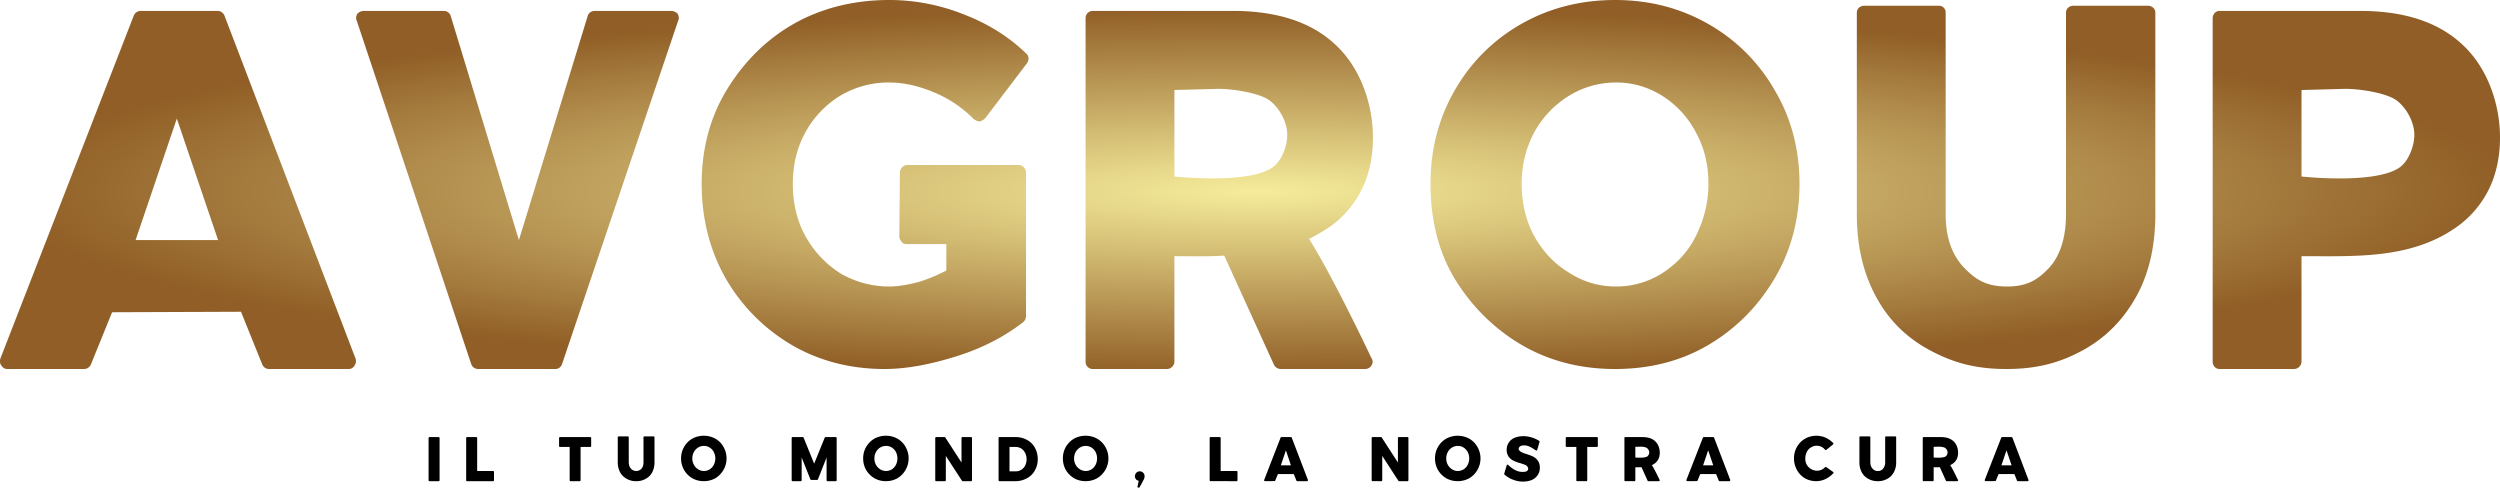
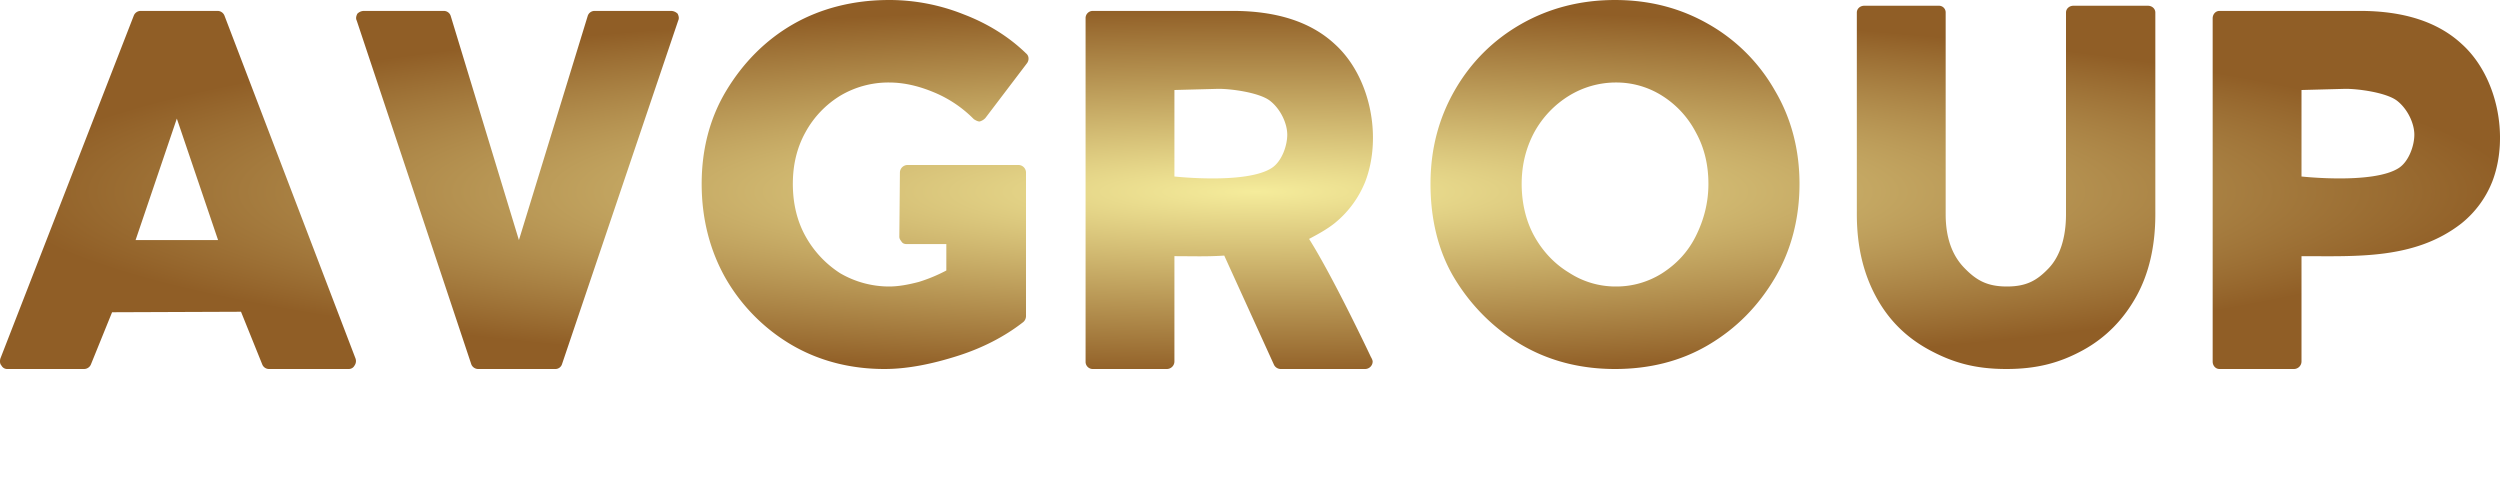
<svg xmlns="http://www.w3.org/2000/svg" viewBox="0 0 3000 585.1">
  <defs>
    <style>.a{fill:url(#a);}</style>
    <radialGradient id="a" cx="1046.15" cy="1337.19" r="0.5" gradientTransform="matrix(3000, 0, 0, -442.8, -3136867.96, 592419.97)" gradientUnits="userSpaceOnUse">
      <stop offset="0" stop-color="#f5ec9b" />
      <stop offset="1" stop-color="#905e26" />
    </radialGradient>
  </defs>
  <title>logo-avgroup</title>
  <path class="a" d="M94.4,528.5a7.6,7.6,0,0,1-6.9-4.1c-2.1-2.1-2.1-5.5-1.4-8.3L246.3,104.3a8.9,8.9,0,0,1,8.3-5.5h92.1a8.9,8.9,0,0,1,8.3,5.5L512.4,516.1a9.3,9.3,0,0,1-1.3,8.3,7.7,7.7,0,0,1-6.9,4.1H408.6a8.7,8.7,0,0,1-8.2-5.5l-25.5-63.2-154.7.6L194.8,523a8.9,8.9,0,0,1-8.3,5.5Zm154-154.7h99L297.9,228ZM659.6,528.5a8.9,8.9,0,0,1-8.3-5.5L513.8,110.5c-1.4-2.8-.7-5.5.7-8.3a11.3,11.3,0,0,1,7.6-3.4h96.2a8.6,8.6,0,0,1,8.3,6.2l81.8,268.8L790.9,105a8.6,8.6,0,0,1,8.3-6.2h92.1a11.5,11.5,0,0,1,7.6,3.4c1.3,2.8,2,5.5.6,8.3L760,523a8.3,8.3,0,0,1-8.3,5.5Zm487.5,0c-40.6,0-78.4-9.6-111.4-28.9a219.7,219.7,0,0,1-79.1-79.7c-19.2-33.7-28.9-72.2-28.9-113.5s9.7-79,29.6-112,46.8-60.6,80.4-79.8,72.9-28.9,114.9-28.9a240.2,240.2,0,0,1,89.4,17.2c28.8,11,54.3,26.8,74.9,46.8,3.4,2.7,4.1,7.5,1.4,11.6l-50.2,66.1a14.8,14.8,0,0,1-6.9,4.1c-2.1,0-4.8-1.4-6.9-2.8a145,145,0,0,0-48.1-32.3c-17.9-7.5-35.8-11.7-53.6-11.7a113.2,113.2,0,0,0-58.5,15.8,117.3,117.3,0,0,0-41.9,44c-10.3,18.6-15.1,39.2-15.1,61.9s4.8,44,15.1,62.6a124.2,124.2,0,0,0,41.9,44.7,116.7,116.7,0,0,0,58.5,15.8c11,0,22.7-2.1,35.7-5.5a193.2,193.2,0,0,0,33-13.7V378.6h-47.4c-2.8,0-4.8-.7-6.2-2.7s-2.8-3.5-2.8-6.2l.7-77a9.2,9.2,0,0,1,9-9H1308a9.1,9.1,0,0,1,8.9,9V465.3a9.5,9.5,0,0,1-4.1,7.5c-21.3,16.5-47.5,30.3-77.7,39.9s-59.8,15.8-88,15.8Zm250.2,0a8.6,8.6,0,0,1-8.9-8.9V107.7a8.6,8.6,0,0,1,8.9-8.9h167.8c52.3,0,93.5,13,122.4,39.9,42.6,38.5,57.1,111.3,36.5,165a122.7,122.7,0,0,1-37.2,50.2c-9.6,7.5-19.9,13-30.2,18.5,29.5,46.8,74.2,141.7,74.2,141.7s2.1,3.4,2.1,5.5a9.1,9.1,0,0,1-8.9,8.9H1622.2a9.2,9.2,0,0,1-7.6-4.8l-59.8-131.3c-21.3,1.4-37.8.7-59.8.7V519.6a9.1,9.1,0,0,1-9,8.9Zm97.7-231s86.6,9.6,116.9-10.3c11.7-7.6,18.5-26.2,18.5-39.9s-8.2-30.9-20.6-40.6-45.4-14.4-61.9-14.4l-52.9,1.4V297.5Zm528.7,231c-41.2,0-79-9.6-112-28.9s-60.5-46.7-80.5-79.7-28.9-72.2-28.9-113.5,9.7-78.4,28.9-112,46.1-60.6,79.8-79.8,71.5-28.9,112.7-28.9,78.4,9.6,112.1,28.9a211.6,211.6,0,0,1,79.8,79.8c19.9,33.6,29.5,71.5,29.5,112s-9.6,79.1-29.5,112.8-46.1,60.5-79.8,80.4S2064.3,528.5,2023.7,528.5Zm1.4-99a102.5,102.5,0,0,0,55-15.8c17.2-11,31-25.4,40.6-44.7s15.1-39.9,15.1-62.6-4.8-43.3-15.1-61.9a114,114,0,0,0-40.6-44,102.5,102.5,0,0,0-55-15.8,107.6,107.6,0,0,0-56.4,15.8,118,118,0,0,0-41.9,44c-10.3,19.3-15.1,39.9-15.1,61.9s4.8,44,15.1,62.6,24.7,33.7,41.9,44A102.1,102.1,0,0,0,2025.1,429.5Zm468.3,99c-37.2,0-64-7.5-92.2-22.7s-49.5-36.4-64.6-64.6-22.7-60.5-22.7-98.3V100.8c0-4.8,4.1-8.2,8.9-8.2h89.4a8,8,0,0,1,8.3,8.2V342.9c0,27.5,7.5,48.8,22,63.9s27.5,22.7,51.5,22.7,36.5-7.6,50.2-22,20.7-37.1,20.7-64.6V100.8c0-4.8,4.1-8.2,8.9-8.2h89.4c4.8,0,8.9,3.4,8.9,8.2V342.9c0,37.8-7.5,70.8-22.7,98.3s-36.4,49.5-63.9,64.6-55,22.7-92.1,22.7Zm255.7,0c-4.8,0-8.2-4.1-8.2-8.9V107.7c0-4.8,3.4-8.9,8.2-8.9h168.5c52.3,0,93.5,13,122.4,39.9,42.6,38.5,57.1,111.3,36.4,165a121.6,121.6,0,0,1-37.1,50.2c-55.7,43.3-125.1,39.2-191.8,39.2V519.6a9.1,9.1,0,0,1-9,8.9Zm98.4-231s86.6,9.6,116.9-10.3c11.6-7.6,18.5-26.2,18.5-39.9s-8.2-30.9-20.6-40.6-45.4-14.4-61.9-14.4l-52.9,1.4V297.5Z" transform="translate(-85.7 -85.7)" />
-   <path d="M601.1,663.1A1.1,1.1,0,0,1,600,662V611.3a1.1,1.1,0,0,1,1.1-1.1h11a1.1,1.1,0,0,1,1.1,1.1V662a1.1,1.1,0,0,1-1.1,1.1Zm45.1,0a1.1,1.1,0,0,1-1.1-1.1V611.3a1.1,1.1,0,0,1,1.1-1.1h11a1.1,1.1,0,0,1,1.1,1.1v39.6h19.1a1.1,1.1,0,0,1,1.1,1.1v10a1.1,1.1,0,0,1-1.1,1.1Zm124.1,0a1,1,0,0,1-1-1.1V622H757.7a1,1,0,0,1-1.1-1v-9.7a1.1,1.1,0,0,1,1.1-1.1H794a1,1,0,0,1,1.1,1.1V621a1,1,0,0,1-1.1,1H782.4v40a1.1,1.1,0,0,1-1.1,1.1Zm78.8,0a22,22,0,0,1-11.3-2.8,19.6,19.6,0,0,1-8-7.9,25.9,25.9,0,0,1-2.8-12.2V610.4a1,1,0,0,1,1.1-1h11a1,1,0,0,1,1.1,1v29.8c0,3.4.9,6.1,2.7,7.9a8.5,8.5,0,0,0,12.5.1c1.7-1.9,2.5-4.6,2.5-8V610.4a1,1,0,0,1,1.1-1h11a1,1,0,0,1,1.1,1v29.8a25.8,25.8,0,0,1-2.7,12.2,18.8,18.8,0,0,1-7.9,7.9,21.9,21.9,0,0,1-11.4,2.8Zm81.2,0a27.7,27.7,0,0,1-13.8-3.5,26.9,26.9,0,0,1-9.9-9.9,27.4,27.4,0,0,1-3.6-13.9,27.1,27.1,0,0,1,3.6-13.8,26.6,26.6,0,0,1,9.8-9.9,28.4,28.4,0,0,1,13.9-3.5,28,28,0,0,1,13.8,3.5,25.2,25.2,0,0,1,9.8,9.9,27.8,27.8,0,0,1-9.8,37.6A28,28,0,0,1,930.3,663.1Zm.2-12.2a13,13,0,0,0,6.7-1.9,13.2,13.2,0,0,0,5-5.5,16.6,16.6,0,0,0,0-15.4,13,13,0,0,0-5-5.4,12.1,12.1,0,0,0-6.7-1.9,12.9,12.9,0,0,0-7,1.9,13.9,13.9,0,0,0-5.1,5.4,15.7,15.7,0,0,0-1.9,7.7,15.4,15.4,0,0,0,1.9,7.7,14.7,14.7,0,0,0,5.1,5.4A13,13,0,0,0,930.5,650.9Zm106.3,12.2a1.1,1.1,0,0,1-1.1-1.1V611.3a1.1,1.1,0,0,1,1.1-1.1H1049a1,1,0,0,1,1,.6l12.7,31.3,12.7-31.3a1,1,0,0,1,1-.6h12.2a1.1,1.1,0,0,1,1.1,1.1V662a1.1,1.1,0,0,1-1.1,1.1h-9.9a1.1,1.1,0,0,1-1.1-1.1V634.7L1067.2,661a1.1,1.1,0,0,1-.9.6h-7.1a1.2,1.2,0,0,1-1-.6l-10.5-26.3V662a1.1,1.1,0,0,1-1.1,1.1Zm112,0a27.7,27.7,0,0,1-13.8-3.5,28.4,28.4,0,0,1-9.9-9.9,27.4,27.4,0,0,1-3.6-13.9,27.1,27.1,0,0,1,3.6-13.8,27.4,27.4,0,0,1,9.8-9.9,28.4,28.4,0,0,1,13.9-3.5,28,28,0,0,1,13.8,3.5,25.2,25.2,0,0,1,9.8,9.9,27.8,27.8,0,0,1-9.8,37.6A28,28,0,0,1,1148.8,663.1Zm.2-12.2a13.7,13.7,0,0,0,6.8-1.9,14.7,14.7,0,0,0,5-5.5,17.4,17.4,0,0,0,0-15.4,14.4,14.4,0,0,0-5-5.4,12.7,12.7,0,0,0-6.8-1.9,13.2,13.2,0,0,0-7,1.9,13.9,13.9,0,0,0-5.1,5.4,15.7,15.7,0,0,0-1.9,7.7,15.4,15.4,0,0,0,1.9,7.7,14.7,14.7,0,0,0,5.1,5.4A13.2,13.2,0,0,0,1149,650.9Zm60.1,12.2a1.1,1.1,0,0,1-1.1-1.1V611.3a1.1,1.1,0,0,1,1.1-1.1h10a1.2,1.2,0,0,1,.9.4l19.5,30.1V611.3a1.1,1.1,0,0,1,1.1-1.1H1251a1.1,1.1,0,0,1,1.1,1.1V662a1.1,1.1,0,0,1-1.1,1.1h-10a1.5,1.5,0,0,1-.9-.4l-19.4-29.9V662a1.1,1.1,0,0,1-1.1,1.1Zm76,0a1,1,0,0,1-1.1-1.1V611.3a1,1,0,0,1,1.1-1.1h19.2a27.7,27.7,0,0,1,13.8,3.4,23.2,23.2,0,0,1,9.5,9.4,27.7,27.7,0,0,1,3.4,13.6,26.8,26.8,0,0,1-3.5,13.7,23.1,23.1,0,0,1-9.7,9.4,27.8,27.8,0,0,1-13.9,3.4Zm12-11.8h7.5a12.3,12.3,0,0,0,6.6-1.8,13.1,13.1,0,0,0,4.7-5.2,16.7,16.7,0,0,0,1.7-7.6,15.8,15.8,0,0,0-1.8-7.6,13.7,13.7,0,0,0-4.8-5.3,13.5,13.5,0,0,0-7-1.8h-6.9Zm91.3,11.8a27.7,27.7,0,0,1-13.8-3.5,28.4,28.4,0,0,1-9.9-9.9,27.4,27.4,0,0,1-3.5-13.9,27,27,0,0,1,3.5-13.8,27.4,27.4,0,0,1,9.8-9.9,28.4,28.4,0,0,1,13.9-3.5,28,28,0,0,1,13.8,3.5,26.1,26.1,0,0,1,9.9,9.9,27.6,27.6,0,0,1-9.9,37.6,28,28,0,0,1-13.8,3.5Zm.2-12.2a13.4,13.4,0,0,0,6.8-1.9,14.7,14.7,0,0,0,5-5.5,17.4,17.4,0,0,0,0-15.4,14.4,14.4,0,0,0-5-5.4,12.5,12.5,0,0,0-6.8-1.9,12.8,12.8,0,0,0-6.9,1.9,15,15,0,0,0-5.2,5.4,15.7,15.7,0,0,0-1.9,7.7,15.4,15.4,0,0,0,1.9,7.7,14.2,14.2,0,0,0,5.2,5.4A12.9,12.9,0,0,0,1388.6,650.9Zm63,19.9a1,1,0,0,1-.8-.4.8.8,0,0,1-.1-.8l1.5-7c-2.8-.2-4.6-3-4.6-5.2a6.4,6.4,0,0,1,1.7-4.4,5.8,5.8,0,0,1,8.2,0,6,6,0,0,1,1.7,4.4,8.5,8.5,0,0,1-.4,2.3,10.2,10.2,0,0,1-1,2.2l-4.5,8.4a.9.9,0,0,1-.9.5Zm86.8-7.7a1.1,1.1,0,0,1-1.1-1.1V611.3a1.1,1.1,0,0,1,1.1-1.1h11a1.1,1.1,0,0,1,1.1,1.1v39.6h19.1a1.1,1.1,0,0,1,1.1,1.1v10a1.1,1.1,0,0,1-1.1,1.1Zm65.3,0a1.1,1.1,0,0,1-.9-.5,1.1,1.1,0,0,1-.1-1l19.7-50.7a1,1,0,0,1,1-.7h11.4a1,1,0,0,1,1,.7l19.4,50.7a1,1,0,0,1-.2,1,1,1,0,0,1-.8.5h-11.8a1,1,0,0,1-1-.7l-3.2-7.8h-19l-3.2,7.7a.9.9,0,0,1-1,.7Zm19-19h12.1l-6-18Zm110.1,19a1.1,1.1,0,0,1-1.1-1.1V611.3a1.1,1.1,0,0,1,1.1-1.1h10a1,1,0,0,1,.9.4l19.5,30.1V611.3a1.1,1.1,0,0,1,1.1-1.1h10.4a1.1,1.1,0,0,1,1.1,1.1V662a1.1,1.1,0,0,1-1.1,1.1h-9.9a1.8,1.8,0,0,1-1-.4l-19.4-29.9V662a1.1,1.1,0,0,1-1.1,1.1Zm102.2,0a27.7,27.7,0,0,1-13.8-3.5,26.9,26.9,0,0,1-9.9-9.9,27.4,27.4,0,0,1-3.6-13.9,27.1,27.1,0,0,1,3.6-13.8,26.6,26.6,0,0,1,9.8-9.9,29.2,29.2,0,0,1,27.7,0,25.9,25.9,0,0,1,9.8,9.9,27.6,27.6,0,0,1,0,27.6,26.9,26.9,0,0,1-9.8,10A28.3,28.3,0,0,1,1835,663.1Zm.2-12.2a13,13,0,0,0,6.7-1.9,13.9,13.9,0,0,0,5-5.5,16.6,16.6,0,0,0,0-15.4,13.7,13.7,0,0,0-5-5.4,12.1,12.1,0,0,0-6.7-1.9,12.9,12.9,0,0,0-7,1.9,13.9,13.9,0,0,0-5.1,5.4,15.7,15.7,0,0,0-1.9,7.7,15.4,15.4,0,0,0,1.9,7.7,14.7,14.7,0,0,0,5.1,5.4A13,13,0,0,0,1835.2,650.9Zm78.2,12.7a31.7,31.7,0,0,1-12.1-2.3,30.8,30.8,0,0,1-10.2-6.1,1.3,1.3,0,0,1-.3-1.2l3-10.1c.2-.3.4-.6.8-.6a.9.9,0,0,1,.9.3c4.5,4.2,9.6,8,15.9,8.3a15.1,15.1,0,0,0,5.2-.3c5-1.6,2.9-6.7-.9-8.2l-5.3-1.8a40.9,40.9,0,0,1-8.3-3,15.6,15.6,0,0,1-5.9-4.7,14.4,14.4,0,0,1-2.5-8.6,14.8,14.8,0,0,1,2.6-8.6,15.8,15.8,0,0,1,7-5.7,27.4,27.4,0,0,1,10.3-1.9,33.1,33.1,0,0,1,10.3,1.6,36.2,36.2,0,0,1,8.9,4.1,1.1,1.1,0,0,1,.3,1.4l-2.8,9.5a.9.9,0,0,1-.7.6.8.8,0,0,1-.8-.1c-3.8-2.4-7.6-5.3-12.1-5.9-3-.4-7.5-.2-8.5,3.3s5.4,5.8,8.5,6.7a82.4,82.4,0,0,1,8.4,3.1,17.2,17.2,0,0,1,5.9,4.9,14,14,0,0,1,2.5,8.7,15,15,0,0,1-2.7,9,16.7,16.7,0,0,1-7.2,5.8A29.4,29.4,0,0,1,1913.4,663.6Zm64.9-.5a1,1,0,0,1-1-1.1V622h-11.6a1,1,0,0,1-1.1-1v-9.7a1.1,1.1,0,0,1,1.1-1.1H2002a1,1,0,0,1,1.1,1.1V621a1,1,0,0,1-1.1,1h-11.6v40a1.1,1.1,0,0,1-1.1,1.1Zm57.8,0a1,1,0,0,1-1.1-1.1V611.3a1,1,0,0,1,1.1-1.1h20.6c6.5,0,11.6,1.6,15.1,4.9,5.3,4.7,7,13.7,4.5,20.3a14.1,14.1,0,0,1-4.6,6.2,28.5,28.5,0,0,1-3.7,2.3c3.6,5.7,9.1,17.4,9.1,17.4a2.1,2.1,0,0,1,.3.7,1.1,1.1,0,0,1-1.1,1.1h-12.5a1.1,1.1,0,0,1-1-.6l-7.3-16.2c-2.7.2-4.7.1-7.4.1V662a1.1,1.1,0,0,1-1.1,1.1Zm12-28.4s10.7,1.1,14.4-1.3a6.4,6.4,0,0,0,2.3-4.9,6.7,6.7,0,0,0-2.6-5c-1.6-1.4-5.6-1.8-7.6-1.8l-6.5.2Zm62.4,28.4a1.1,1.1,0,0,1-.9-.5c-.2-.2-.2-.7-.2-1l19.8-50.7a1,1,0,0,1,1-.7h11.3a1.1,1.1,0,0,1,1.1.7l19.4,50.7a1.8,1.8,0,0,1-.2,1,1.1,1.1,0,0,1-.9.5h-11.7a.9.9,0,0,1-1-.7l-3.2-7.8h-19l-3.2,7.7a1,1,0,0,1-1,.7Zm18.9-19h12.2l-6.1-18Zm135.8,19a27.6,27.6,0,0,1-13.7-3.5,26.8,26.8,0,0,1-9.5-10,28.1,28.1,0,0,1-3.5-13.9,27.1,27.1,0,0,1,3.6-13.8,26.1,26.1,0,0,1,9.7-9.8,27.8,27.8,0,0,1,24.6-1.2,30.6,30.6,0,0,1,9.2,6.5,1.2,1.2,0,0,1,0,1.4l-8.1,6.6a.9.9,0,0,1-.8.4,1.1,1.1,0,0,1-.9-.4,12.8,12.8,0,0,0-17.1-2.7c-5,3.1-6.9,8.9-6.6,14.7a13.9,13.9,0,0,0,10,12.5,13,13,0,0,0,13.7-3.6c.3-.1.6-.3.9-.2a1.1,1.1,0,0,1,.8.3l8.2,5.8a1.2,1.2,0,0,1,0,1.4,32.5,32.5,0,0,1-9.5,7,26.2,26.2,0,0,1-11,2.5Zm73.9,0a22.2,22.2,0,0,1-11.4-2.8,18.8,18.8,0,0,1-7.9-7.9,24.7,24.7,0,0,1-2.8-12.2V610.4a1,1,0,0,1,1.1-1h11a.9.9,0,0,1,1,1v29.8c0,3.4.9,6.1,2.7,7.9a7.7,7.7,0,0,0,6.3,2.8,7.4,7.4,0,0,0,6.2-2.7,11.7,11.7,0,0,0,2.6-8V610.4a1,1,0,0,1,1.1-1h11a1,1,0,0,1,1.1,1v29.8a24.7,24.7,0,0,1-2.8,12.2,18.8,18.8,0,0,1-7.9,7.9,21.8,21.8,0,0,1-11.3,2.8Zm55,0a1,1,0,0,1-1.1-1.1V611.3a1,1,0,0,1,1.1-1.1h20.6c6.5,0,11.5,1.6,15.1,4.9,5.3,4.7,7,13.7,4.5,20.3a14.1,14.1,0,0,1-4.6,6.2,28.5,28.5,0,0,1-3.7,2.3c3.6,5.7,9.1,17.4,9.1,17.4a2.1,2.1,0,0,1,.3.7,1.1,1.1,0,0,1-1.1,1.1h-12.5a1.1,1.1,0,0,1-1-.6l-7.3-16.2c-2.7.2-4.7.1-7.4.1V662a1.1,1.1,0,0,1-1.1,1.1Zm12-28.4s10.7,1.1,14.4-1.3a6.4,6.4,0,0,0,2.3-4.9,6.7,6.7,0,0,0-2.6-5c-1.6-1.4-5.6-1.8-7.6-1.8l-6.5.2Zm62.4,28.4a1.1,1.1,0,0,1-.9-.5c-.2-.2-.2-.7-.2-1l19.8-50.7a1,1,0,0,1,1-.7h11.3a1.1,1.1,0,0,1,1.1.7l19.3,50.7a1.2,1.2,0,0,1-.1,1,1.1,1.1,0,0,1-.9.5h-11.7a1.1,1.1,0,0,1-1.1-.7l-3.1-7.8h-19l-3.2,7.7a1,1,0,0,1-1,.7Zm18.9-19h12.2l-6.1-18Z" transform="translate(-85.7 -85.7)" />
</svg>